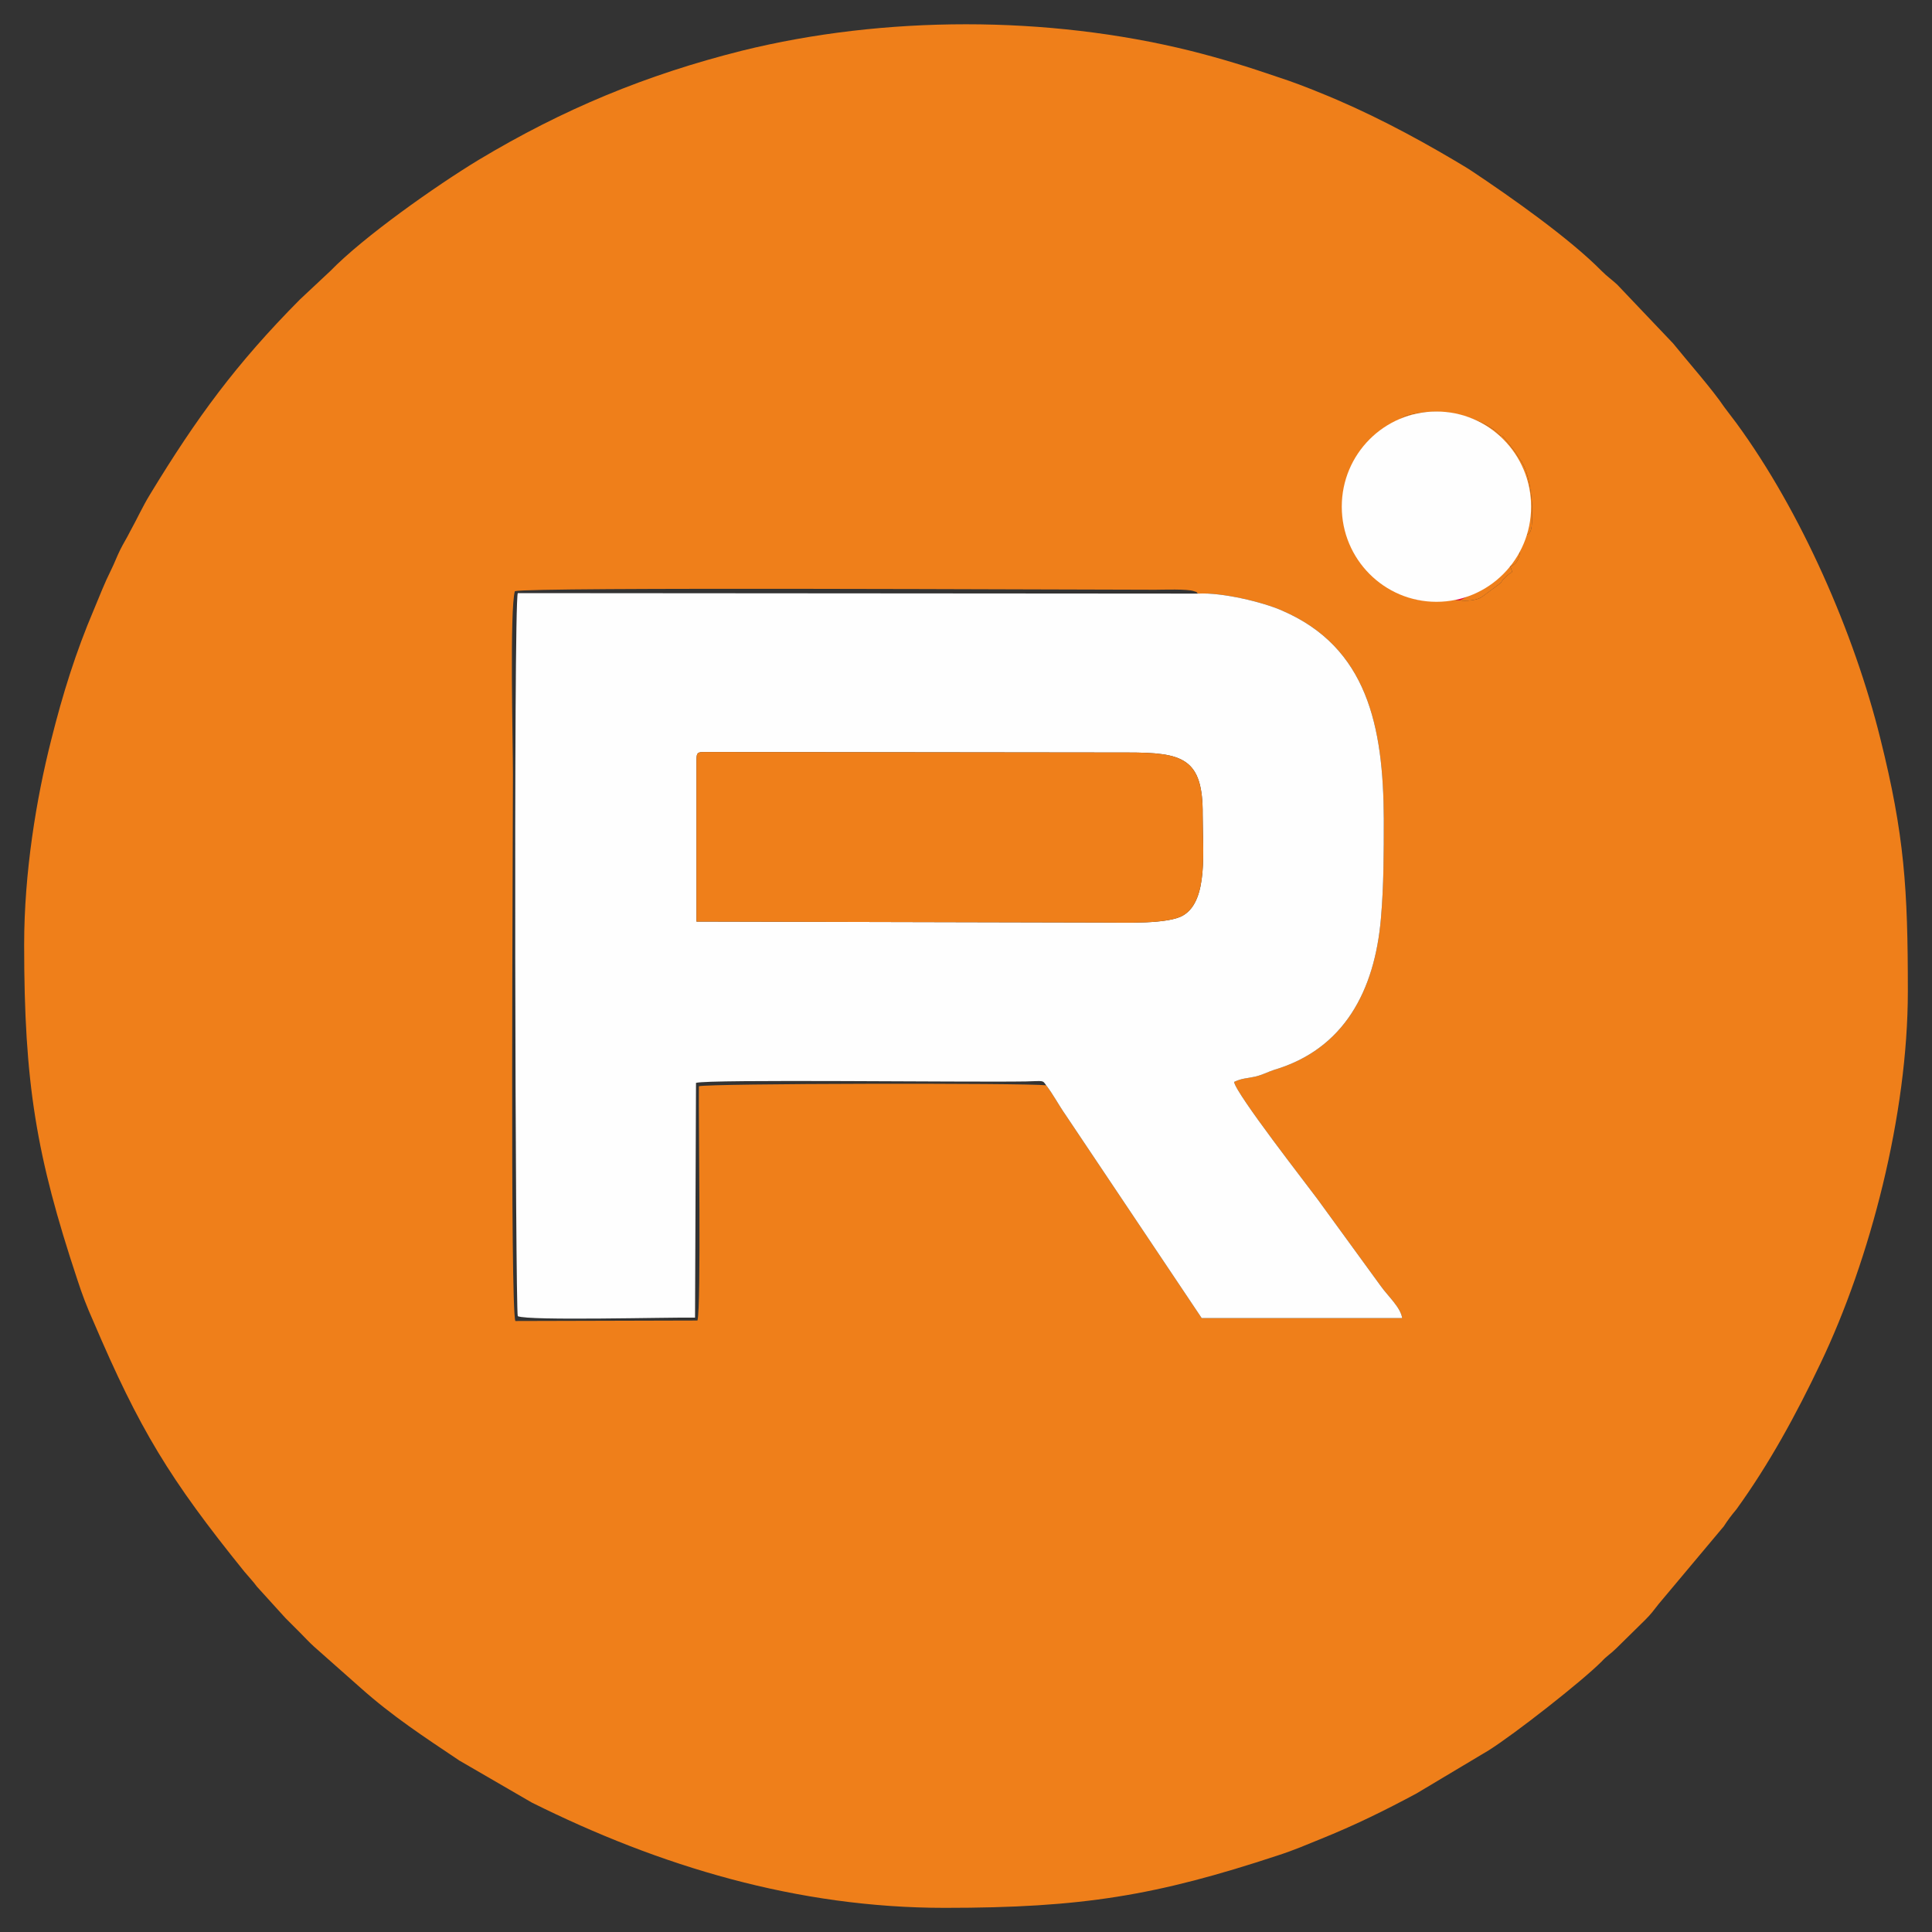
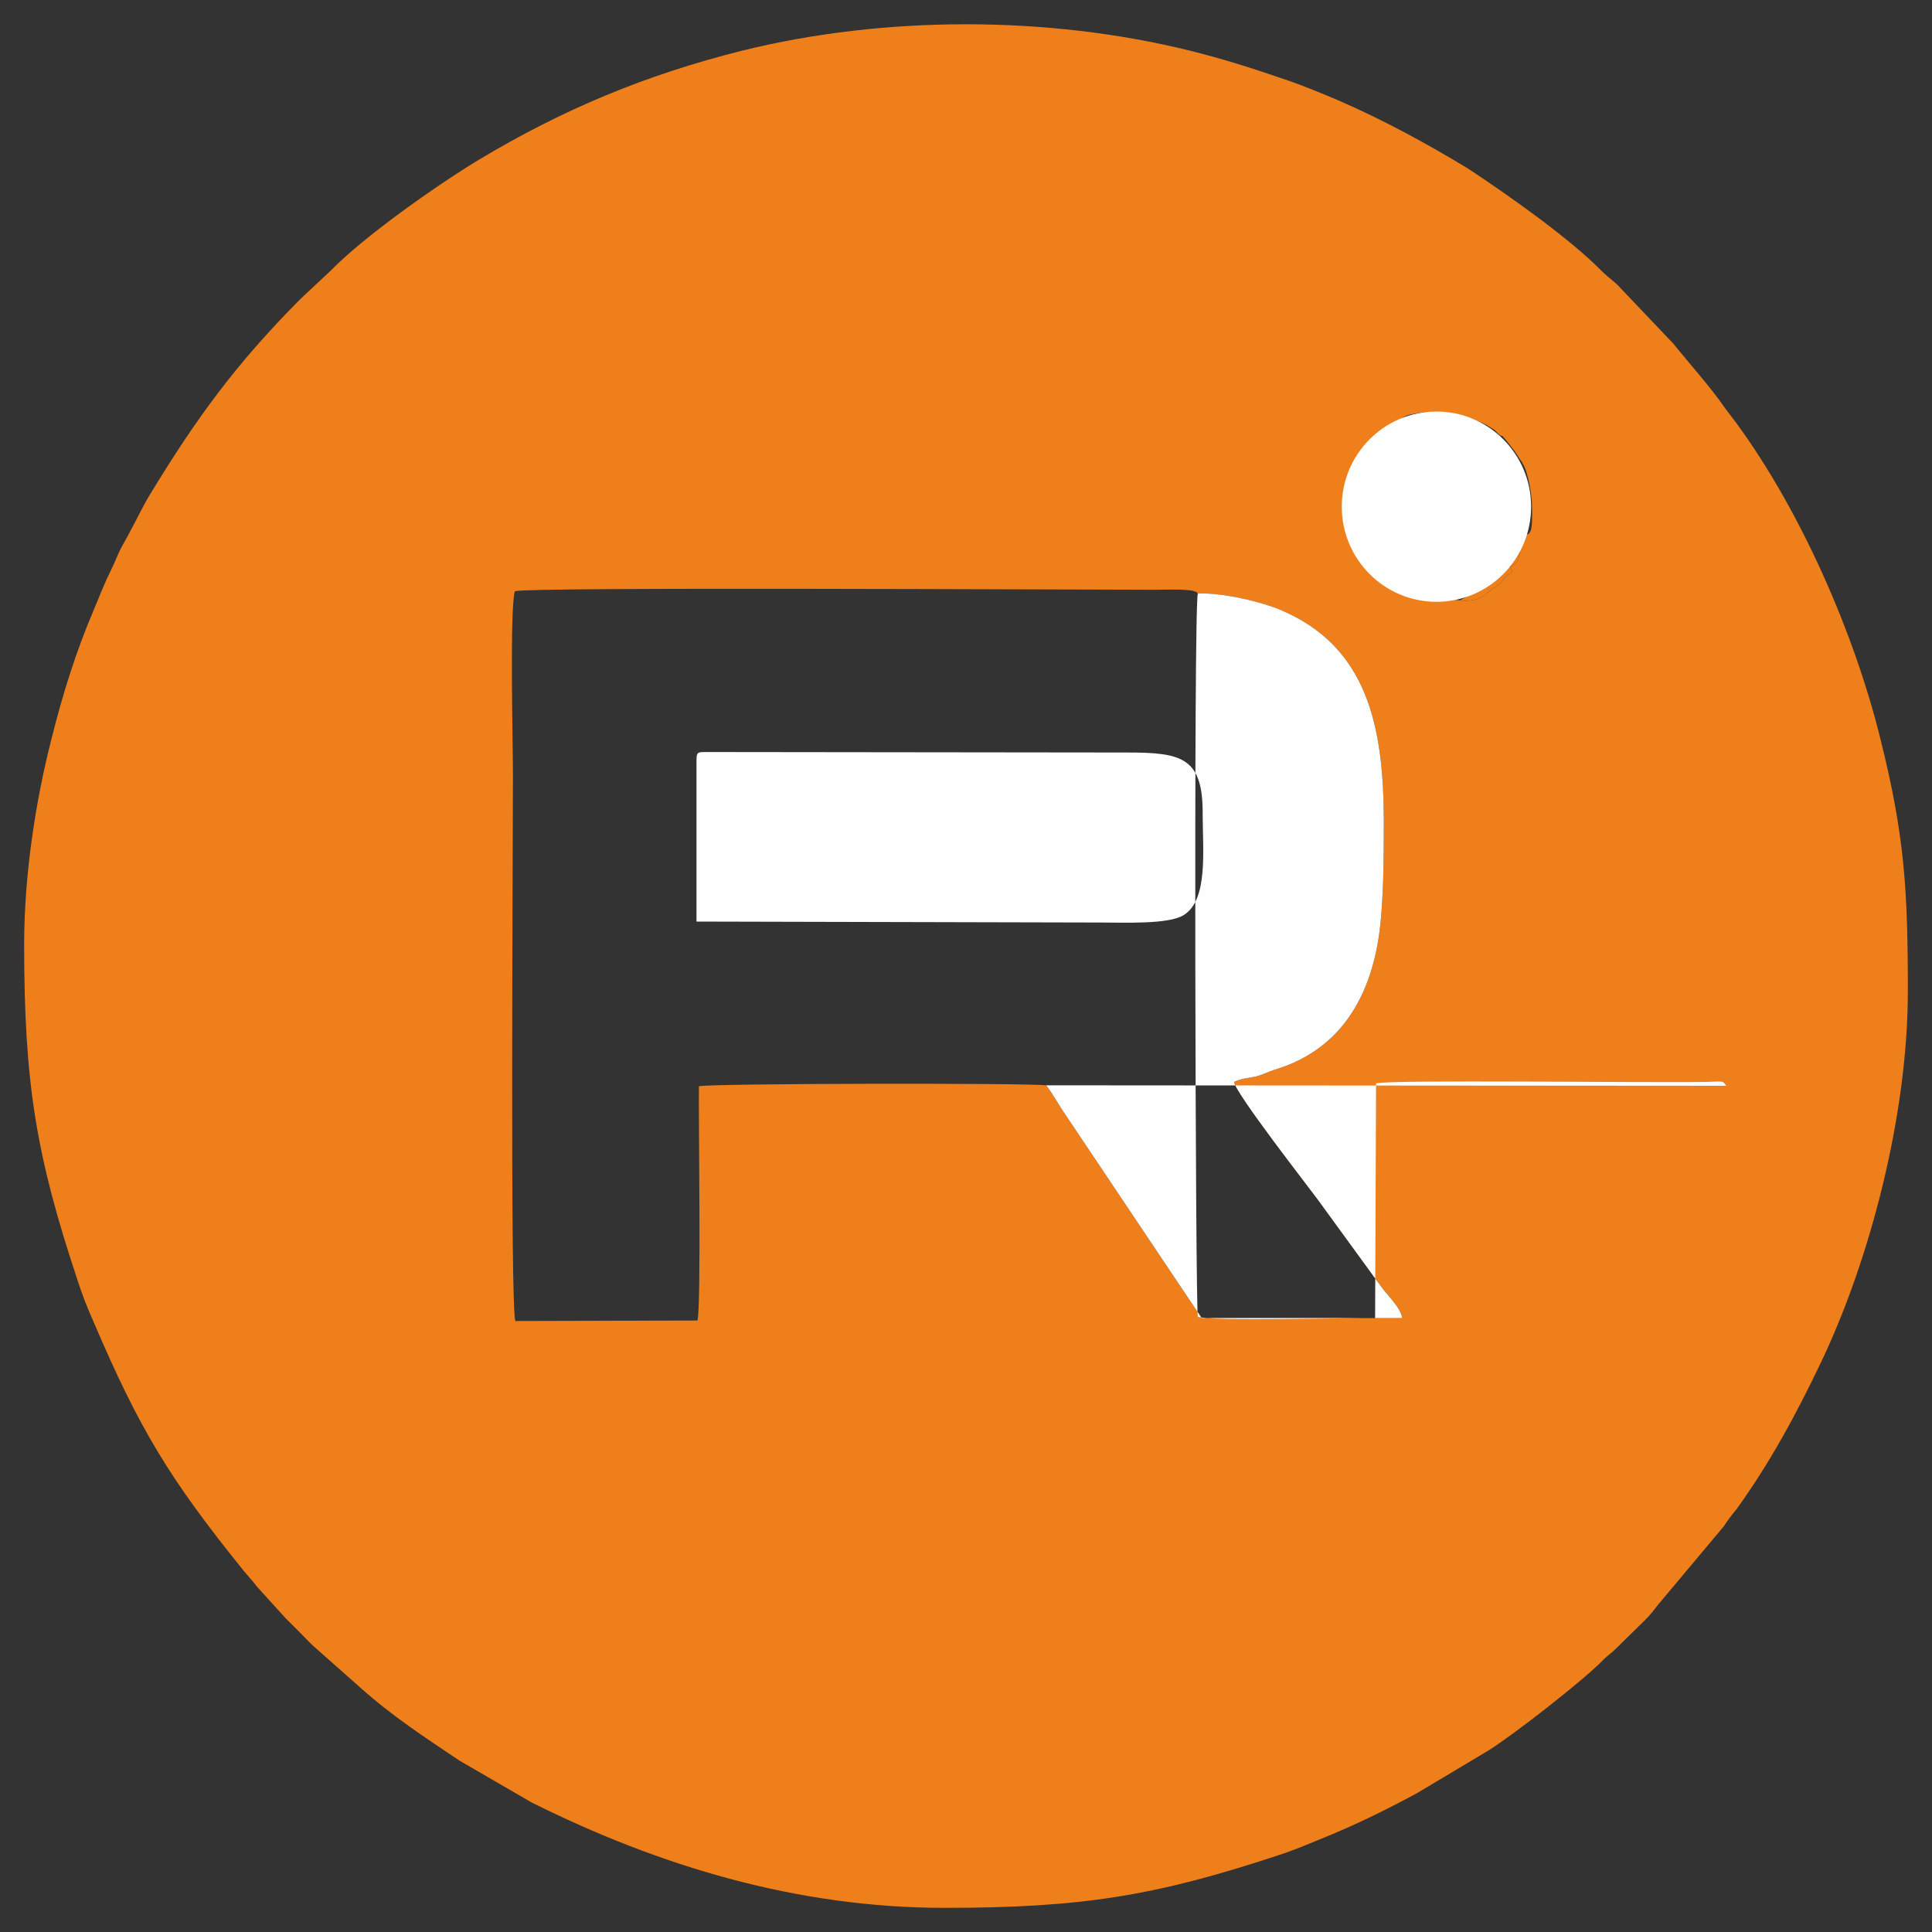
<svg xmlns="http://www.w3.org/2000/svg" xml:space="preserve" width="40px" height="40px" version="1.1" style="shape-rendering:geometricPrecision; text-rendering:geometricPrecision; image-rendering:optimizeQuality; fill-rule:evenodd; clip-rule:evenodd" viewBox="0 0 40 40">
  <rect x="0" y="0" width="40" height="40" fill="#333333" stroke="none" />
  <defs>
    <style type="text/css">
   
    .fil0 {fill:#EF7F1A}
    .fil1 {fill:#FEFEFE}
    .fil2 {fill:#FF093F}
   
  </style>
  </defs>
  <g id="Слой_x0020_1">
    <g id="_2246669125616">
      <path class="fil0" d="M21.66 22.47c-0.44,-0.05 -7.02,-0.04 -7.19,0.02 -0.01,0.66 0.05,4.56 -0.03,4.85l-3.77 0.01c-0.11,-0.27 -0.05,-9.68 -0.05,-11.32 0,-0.62 -0.07,-3.42 0.04,-3.79 0.3,-0.09 11.47,-0.03 13.26,-0.03 0.15,0 0.67,-0.02 0.8,0.03 0.11,0.04 0.01,-0.02 0.08,0.05 0.5,-0.03 1.36,0.18 1.74,0.35 1.77,0.76 2.1,2.4 2.11,4.31 0,0.72 0,1.38 -0.06,2.07 -0.13,1.49 -0.76,2.7 -2.21,3.13 -0.15,0.05 -0.23,0.1 -0.39,0.14 -0.18,0.04 -0.27,0.03 -0.44,0.11 0.04,0.25 1.54,2.17 1.73,2.43l1.31 1.8c0.15,0.21 0.41,0.44 0.44,0.66l-4.15 0 -2.82 -4.21c-0.14,-0.2 -0.26,-0.43 -0.4,-0.61zm9.93 -11.4c-0.05,0.21 -0.07,0.19 -0.12,0.32 -0.01,0.18 -0.06,0.28 -0.2,0.34 0.07,0.19 0.04,0.05 -0.15,0.27 -0.06,0.07 -0.02,0.05 -0.09,0.1l-0.35 0.26c0,0 -0.01,0.01 -0.02,0.01 -0.09,0.06 -0.32,0.08 -0.43,0.06 -0.52,-0.08 -0.74,0.19 -1.51,-0.29 -1.09,-0.68 -1.27,-2.23 -0.13,-3.18 0.14,-0.12 0.2,-0.21 0.4,-0.22 0.02,-0.04 0,-0.11 0.22,-0.16 0.58,-0.12 1.03,-0.04 1.55,0.21l0.18 0.11c0.28,0.29 0.01,-0.09 0.38,0.39 0.01,0.01 0.03,0.04 0.04,0.05l0.13 0.2c0.01,0.01 0.01,0.02 0.02,0.02 0,0.01 0.01,0.02 0.01,0.03 0.12,0.17 0.2,0.69 0.2,0.9 0,0.31 0.02,0.58 -0.13,0.58zm-31.09 8.49c0,2.87 0.25,4.37 1.1,6.93 0.1,0.31 0.2,0.57 0.33,0.86 0.96,2.25 1.58,3.27 3.13,5.19 0.1,0.12 0.18,0.2 0.26,0.31l0.59 0.65c0.11,0.11 0.19,0.19 0.3,0.3 0.11,0.11 0.18,0.19 0.29,0.29l0.96 0.85c0.66,0.59 1.32,1.02 2.05,1.51l1.5 0.87c2.65,1.32 5.5,2.18 8.55,2.18 2.84,0 4.37,-0.25 6.91,-1.09 0.31,-0.1 0.59,-0.22 0.86,-0.33 0.72,-0.29 1.33,-0.59 2,-0.95l1.49 -0.89c0.54,-0.34 1.92,-1.42 2.34,-1.84 0.11,-0.12 0.19,-0.16 0.3,-0.27l0.6 -0.59c0.13,-0.13 0.17,-0.19 0.28,-0.33l1.35 -1.61c0.09,-0.14 0.16,-0.23 0.26,-0.35 0.68,-0.94 1.24,-1.97 1.74,-3.02 1.03,-2.15 1.81,-5.15 1.81,-7.71 0,-2.12 -0.07,-3.23 -0.57,-5.23 -0.54,-2.18 -1.64,-4.7 -2.98,-6.53 -0.09,-0.12 -0.16,-0.21 -0.25,-0.33 -0.24,-0.36 -0.77,-0.96 -1.06,-1.32l-1.16 -1.22c-0.12,-0.11 -0.2,-0.16 -0.32,-0.28 -0.67,-0.68 -1.88,-1.53 -2.69,-2.07 -0.12,-0.08 -0.23,-0.14 -0.36,-0.22 -0.88,-0.52 -1.81,-1.01 -2.78,-1.4 -0.27,-0.11 -0.55,-0.22 -0.86,-0.32 -0.61,-0.21 -1.19,-0.39 -1.83,-0.55 -2.95,-0.73 -6.33,-0.73 -9.28,0 -1.99,0.5 -3.7,1.21 -5.45,2.26 -0.89,0.54 -2.38,1.59 -3.07,2.3l-0.63 0.59c-1.32,1.33 -2.14,2.45 -3.1,4.03 -0.16,0.26 -0.27,0.51 -0.42,0.78 -0.07,0.14 -0.13,0.23 -0.2,0.37 -0.07,0.14 -0.12,0.28 -0.19,0.42 -0.14,0.28 -0.23,0.52 -0.36,0.83 -0.37,0.87 -0.64,1.73 -0.88,2.69 -0.31,1.22 -0.56,2.75 -0.56,4.24z" />
-       <path class="fil1" d="M14.42 15.8c0,-0.24 0,-0.23 0.24,-0.23l8.69 0.01c1.13,0 1.56,0.11 1.55,1.29 0,0.73 0.12,1.77 -0.4,2.08 -0.31,0.19 -1.23,0.15 -1.69,0.15l-8.39 -0.02 0 -3.28zm7.24 6.67c0.14,0.18 0.26,0.41 0.4,0.61l2.82 4.21 4.15 0c-0.03,-0.22 -0.29,-0.45 -0.44,-0.66l-1.31 -1.8c-0.19,-0.26 -1.69,-2.18 -1.73,-2.43 0.17,-0.08 0.26,-0.07 0.44,-0.11 0.16,-0.04 0.24,-0.09 0.39,-0.14 1.45,-0.43 2.08,-1.64 2.21,-3.13 0.06,-0.69 0.06,-1.35 0.06,-2.07 -0.01,-1.91 -0.34,-3.55 -2.11,-4.31 -0.38,-0.17 -1.24,-0.38 -1.74,-0.35l-14.08 -0.01c-0.09,0.26 -0.05,14.85 0,14.97 0.22,0.1 3.13,0.02 3.67,0.03l0.02 -4.86c0.25,-0.08 5.61,-0.01 6.83,-0.03 0.38,-0.01 0.34,-0.03 0.42,0.08z" />
-       <path class="fil0" d="M14.42 15.8l0 3.28 8.39 0.02c0.46,0 1.38,0.04 1.69,-0.15 0.52,-0.31 0.4,-1.35 0.4,-2.08 0.01,-1.18 -0.42,-1.29 -1.55,-1.29l-8.69 -0.01c-0.24,0 -0.24,-0.01 -0.24,0.23z" />
-       <path class="fil2" d="M28.99 8.74c-0.2,0.01 -0.26,0.1 -0.4,0.22 -1.14,0.95 -0.96,2.5 0.13,3.18 0.77,0.48 0.99,0.21 1.51,0.29l0.55 -0.31c0.32,-0.16 0.3,-0.31 0.49,-0.39 0,-0.16 0.03,-0.14 0.04,-0.16 0.06,-0.14 0.01,0.03 0.06,-0.13l0.1 -0.05c0.05,-0.13 0.07,-0.11 0.12,-0.32 0.06,-0.57 0.1,-1.16 -0.28,-1.65l-0.14 -0.17c-0.19,-0.24 -0.62,-0.52 -0.97,-0.59 -0.62,-0.12 -0.97,0.06 -1.21,0.08z" />
-       <path class="fil0" d="M28.99 8.74c0.24,-0.02 0.59,-0.2 1.21,-0.08 0.35,0.07 0.78,0.35 0.97,0.59l0.14 0.17c0.38,0.49 0.34,1.08 0.28,1.65 0.15,0 0.13,-0.27 0.13,-0.58 0,-0.21 -0.08,-0.73 -0.2,-0.9 0,-0.01 -0.01,-0.02 -0.01,-0.03 -0.01,0 -0.01,-0.01 -0.02,-0.02l-0.13 -0.2c-0.01,-0.01 -0.03,-0.04 -0.04,-0.05 -0.37,-0.48 -0.1,-0.1 -0.38,-0.39l-0.18 -0.11c-0.52,-0.25 -0.97,-0.33 -1.55,-0.21 -0.22,0.05 -0.2,0.12 -0.22,0.16z" />
+       <path class="fil1" d="M14.42 15.8c0,-0.24 0,-0.23 0.24,-0.23l8.69 0.01c1.13,0 1.56,0.11 1.55,1.29 0,0.73 0.12,1.77 -0.4,2.08 -0.31,0.19 -1.23,0.15 -1.69,0.15l-8.39 -0.02 0 -3.28zm7.24 6.67c0.14,0.18 0.26,0.41 0.4,0.61l2.82 4.21 4.15 0c-0.03,-0.22 -0.29,-0.45 -0.44,-0.66l-1.31 -1.8c-0.19,-0.26 -1.69,-2.18 -1.73,-2.43 0.17,-0.08 0.26,-0.07 0.44,-0.11 0.16,-0.04 0.24,-0.09 0.39,-0.14 1.45,-0.43 2.08,-1.64 2.21,-3.13 0.06,-0.69 0.06,-1.35 0.06,-2.07 -0.01,-1.91 -0.34,-3.55 -2.11,-4.31 -0.38,-0.17 -1.24,-0.38 -1.74,-0.35c-0.09,0.26 -0.05,14.85 0,14.97 0.22,0.1 3.13,0.02 3.67,0.03l0.02 -4.86c0.25,-0.08 5.61,-0.01 6.83,-0.03 0.38,-0.01 0.34,-0.03 0.42,0.08z" />
      <path class="fil0" d="M30.23 12.43c0.11,0.02 0.34,0 0.43,-0.06 0.01,0 0.02,-0.01 0.02,-0.01l0.35 -0.26c0.07,-0.05 0.03,-0.03 0.09,-0.1 0.19,-0.22 0.22,-0.08 0.15,-0.27 -0.19,0.08 -0.17,0.23 -0.49,0.39l-0.55 0.31z" />
      <path class="fil0" d="M31.27 11.73c0.14,-0.06 0.19,-0.16 0.2,-0.34l-0.1 0.05c-0.05,0.16 0,-0.01 -0.06,0.13 -0.01,0.02 -0.04,0 -0.04,0.16z" />
      <ellipse class="fil1" cx="29.74" cy="10.49" rx="1.96" ry="1.97" />
    </g>
  </g>
</svg>